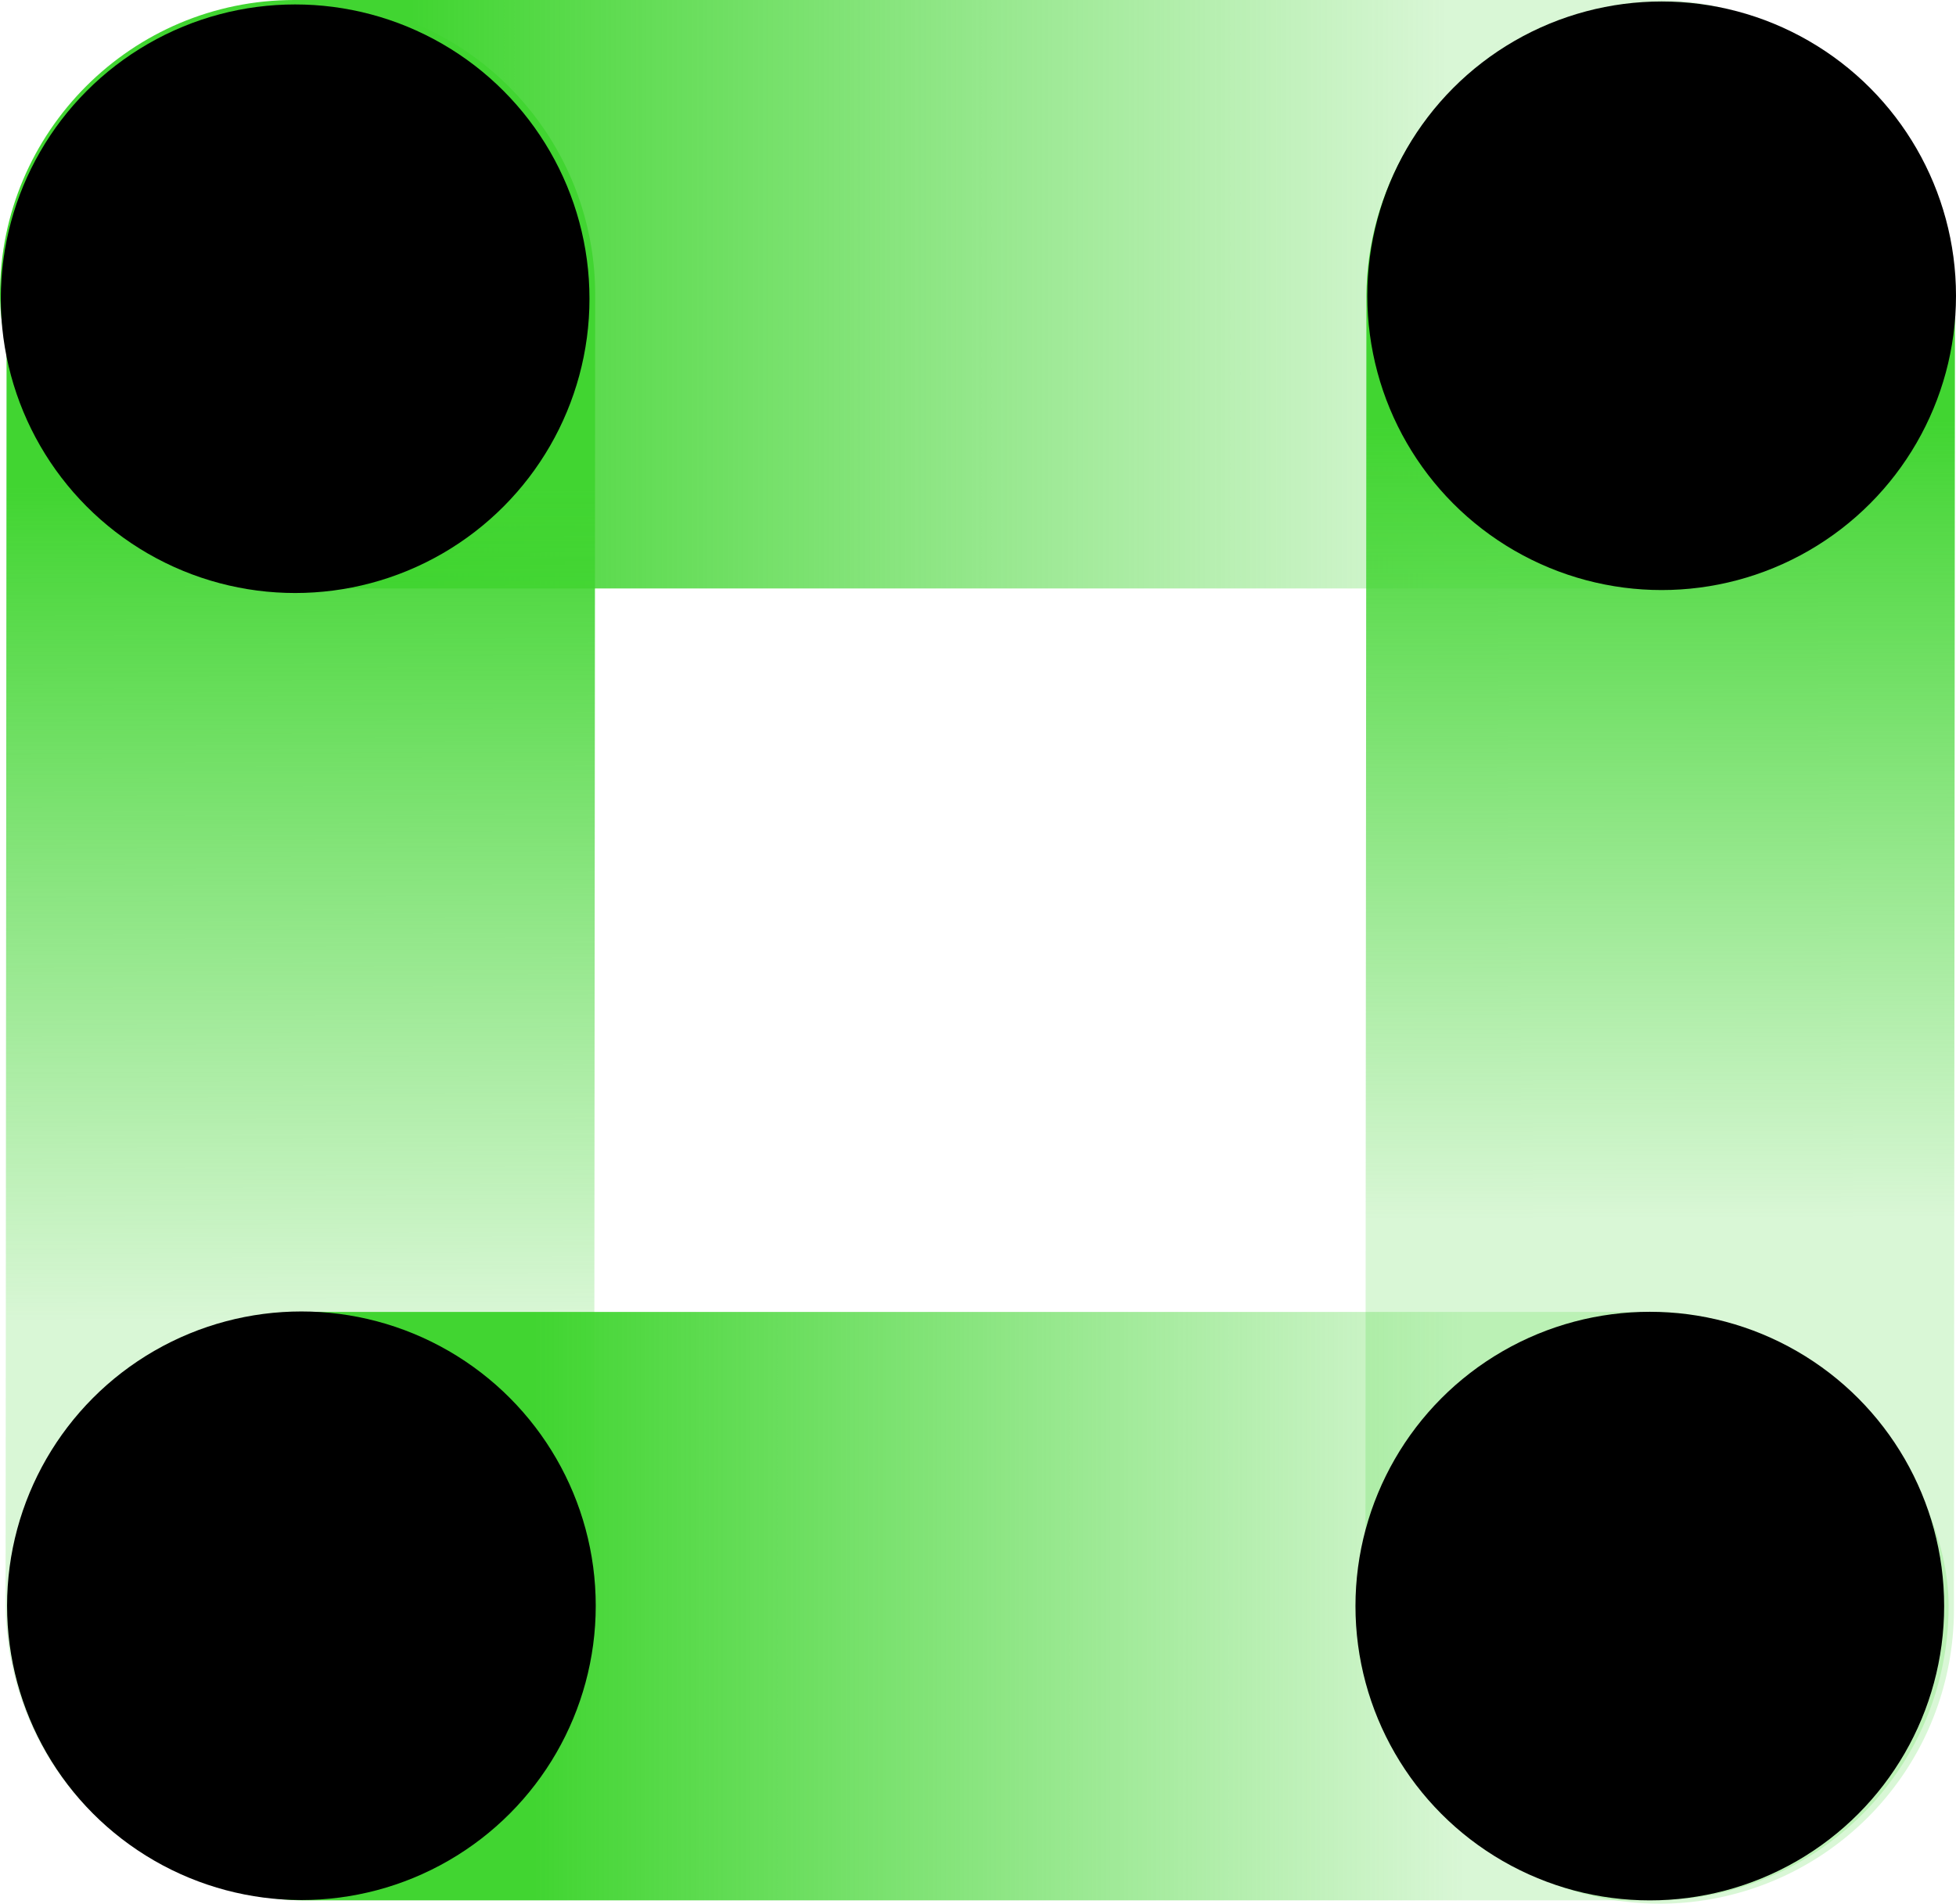
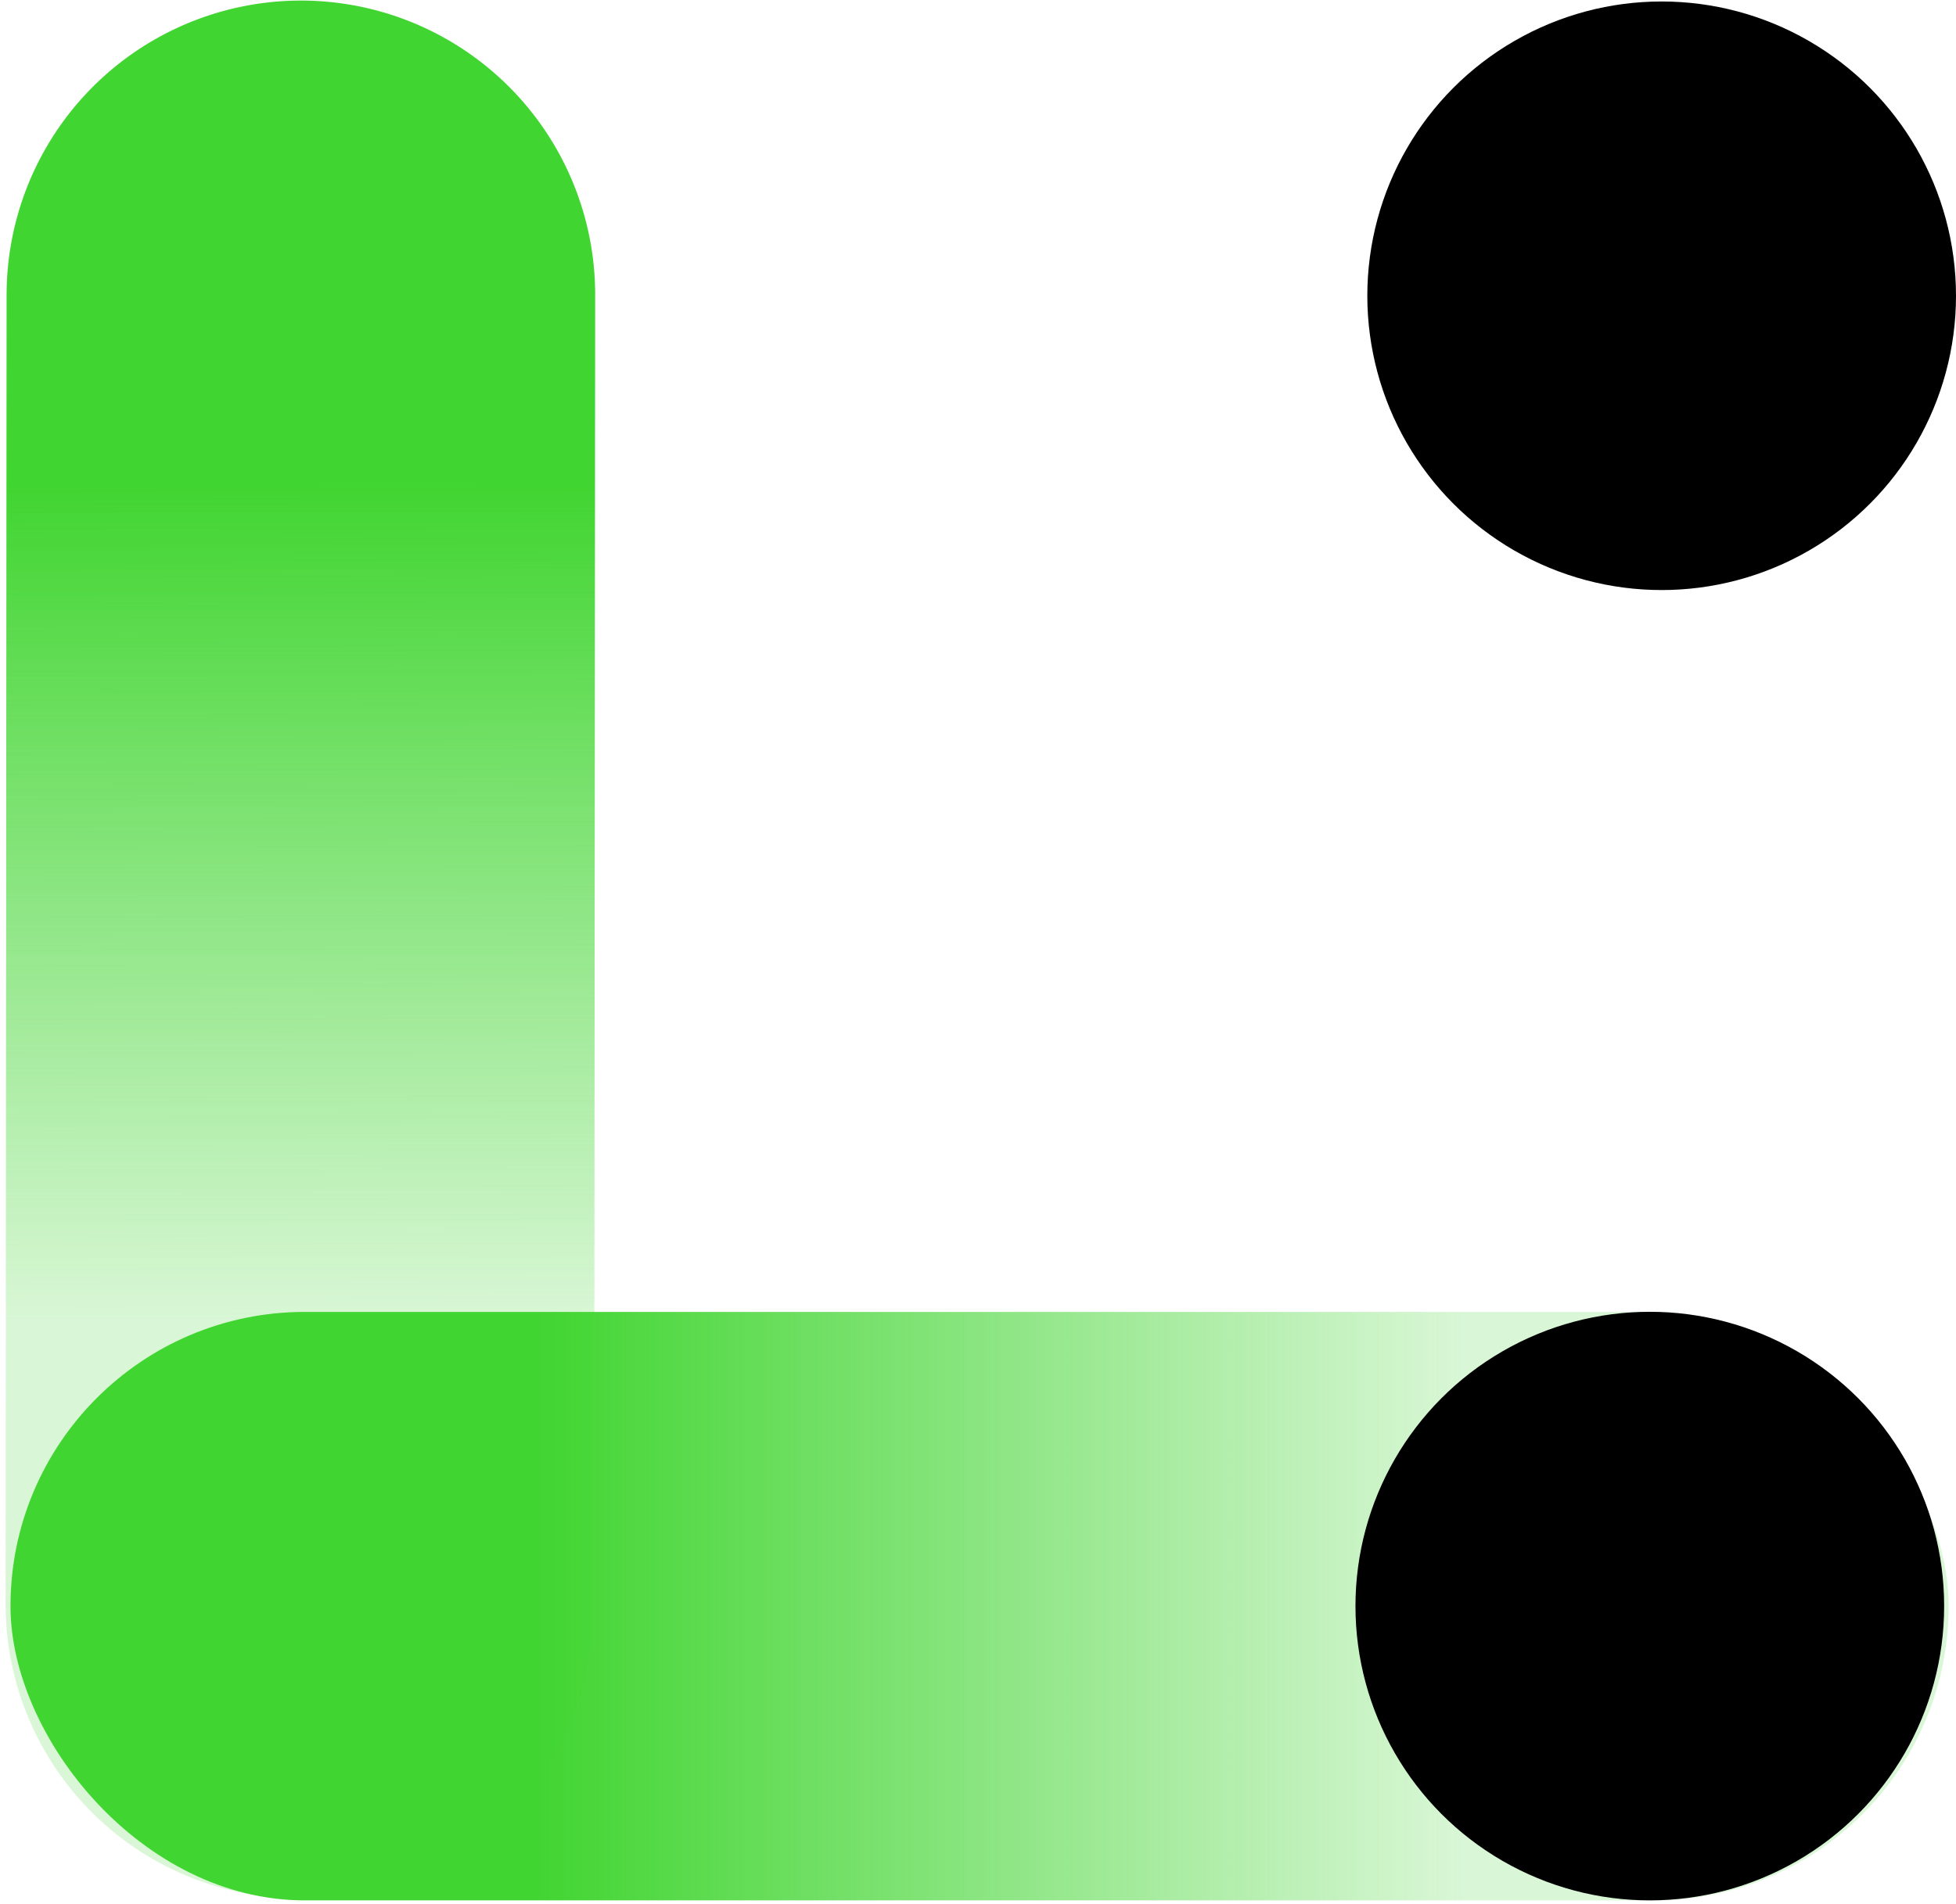
<svg xmlns="http://www.w3.org/2000/svg" viewBox="0 0 171.65 167.09">
  <defs>
    <style>.cls-1{fill:url(#未命名的渐变_421);}.cls-2{fill:url(#未命名的渐变_420);}.cls-3{fill:url(#未命名的渐变_422);}.cls-4{fill:url(#未命名的渐变_423);}</style>
    <linearGradient id="未命名的渐变_421" x1="-5309.61" y1="25.83" x2="-5138.1" y2="25.83" gradientTransform="matrix(1, 0, 0, -1, 5309.61, 51.65)" gradientUnits="userSpaceOnUse">
      <stop offset="0.26" stop-color="#41d531" stop-opacity="0.2" />
      <stop offset="0.79" stop-color="#41d531" />
    </linearGradient>
    <linearGradient id="未命名的渐变_420" x1="-7077.49" y1="-1144.54" x2="-6910.91" y2="-1144.54" gradientTransform="translate(1153.71 -6909.36) rotate(-90.14)" gradientUnits="userSpaceOnUse">
      <stop offset="0.33" stop-color="#41d531" stop-opacity="0.2" />
      <stop offset="0.77" stop-color="#41d531" />
    </linearGradient>
    <linearGradient id="未命名的渐变_422" x1="-7073.94" y1="-1025.21" x2="-6907.16" y2="-1025.21" gradientTransform="translate(1153.71 -6909.36) rotate(-90.14)" gradientUnits="userSpaceOnUse">
      <stop offset="0.36" stop-color="#41d531" stop-opacity="0.2" />
      <stop offset="0.78" stop-color="#41d531" />
    </linearGradient>
    <linearGradient id="未命名的渐变_423" x1="-6962.74" y1="140.97" x2="-6792.66" y2="140.97" gradientTransform="matrix(1, 0, 0, -1, 6963.66, 281.94)" gradientUnits="userSpaceOnUse">
      <stop offset="0.25" stop-color="#41d531" stop-opacity="0.2" />
      <stop offset="0.73" stop-color="#41d531" />
    </linearGradient>
  </defs>
  <title>资源 111</title>
  <g id="图层_2" data-name="图层 2">
    <g id="图层_1-2" data-name="图层 1">
-       <rect class="cls-1" width="171.52" height="51.65" rx="25.83" transform="translate(171.52 51.65) rotate(-180)" />
      <path class="cls-2" d="M52.23,25.83l-.09,114.91a25.83,25.83,0,0,1-25.76,25.89h0A25.83,25.83,0,0,1,.49,140.87L.58,26A25.84,25.84,0,0,1,26.35.05h0A25.82,25.82,0,0,1,52.23,25.83Z" />
-       <path class="cls-3" d="M171.56,26.09l-.09,115.11a25.83,25.83,0,0,1-25.76,25.89h0a25.83,25.83,0,0,1-25.89-25.77l.09-115.11A25.84,25.84,0,0,1,145.68.31h0A25.82,25.82,0,0,1,171.56,26.09Z" />
      <rect class="cls-4" x="0.91" y="115.14" width="170.08" height="51.65" rx="25.83" transform="translate(171.91 281.94) rotate(180)" />
-       <circle cx="25.9" cy="26.22" r="25.83" />
      <circle cx="145.82" cy="25.96" r="25.83" />
      <circle cx="144.78" cy="140.97" r="25.83" />
-       <circle cx="26.45" cy="140.94" r="25.83" />
    </g>
  </g>
</svg>